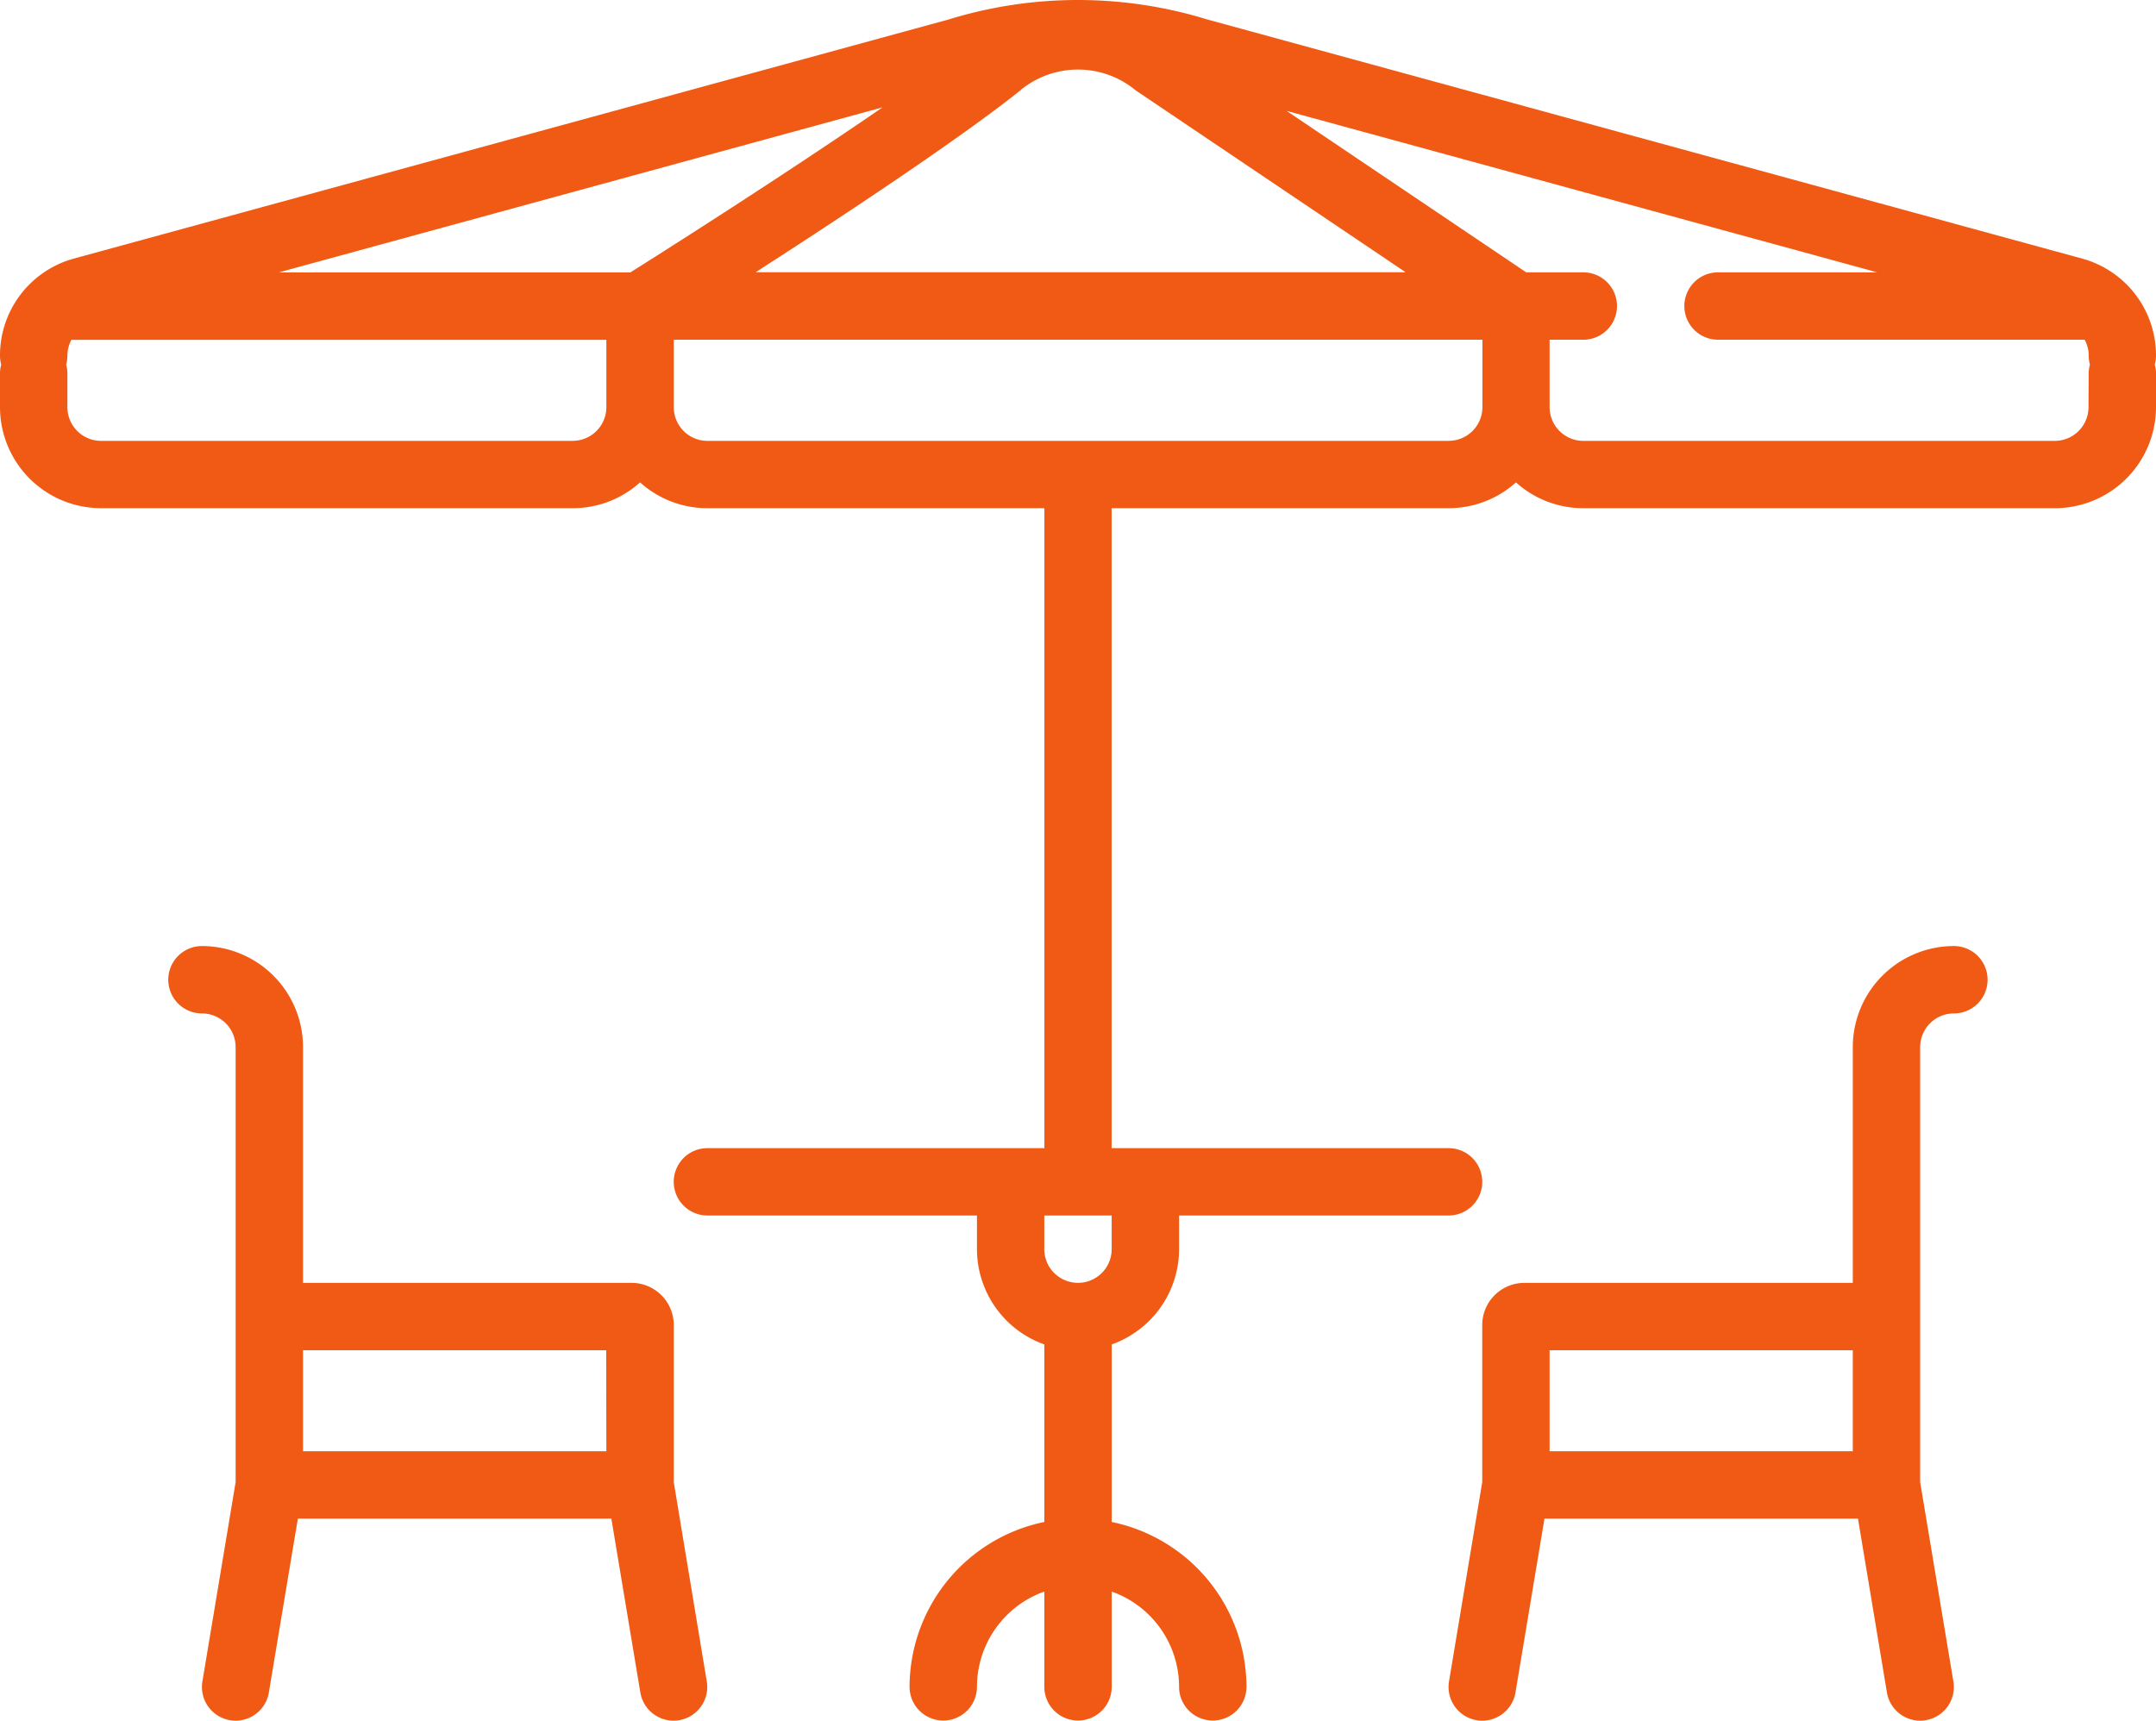
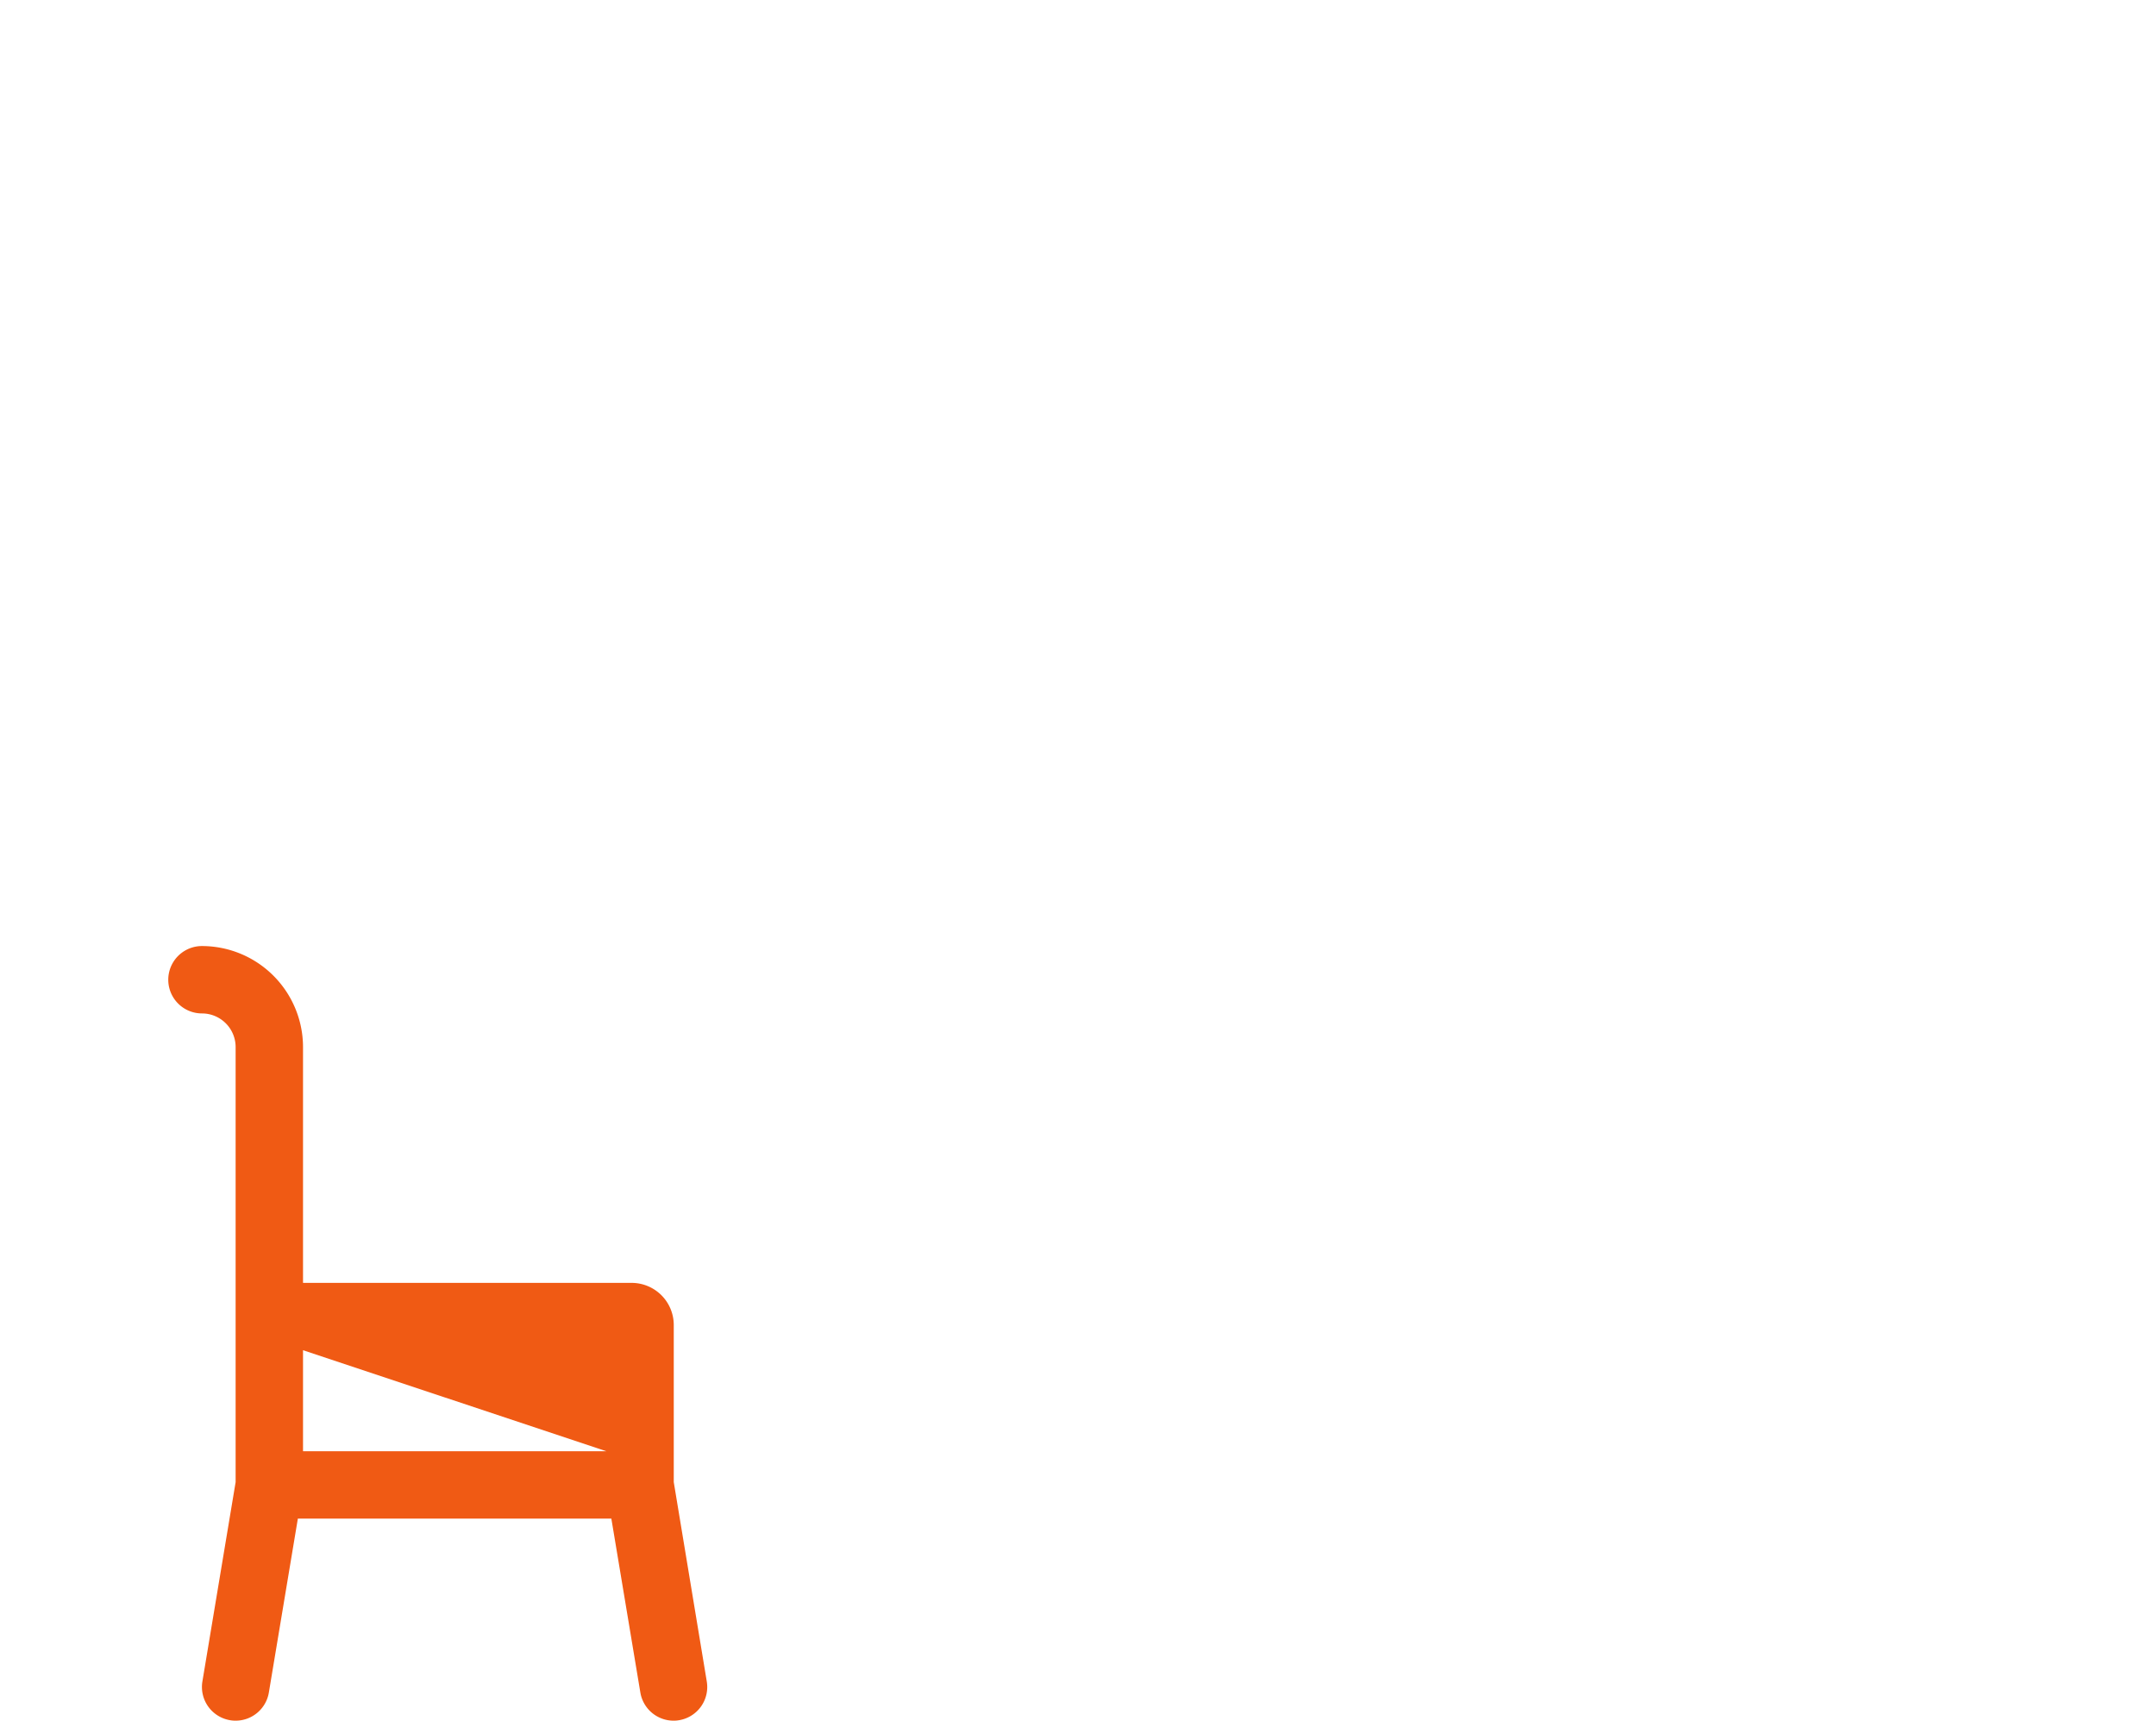
<svg xmlns="http://www.w3.org/2000/svg" width="60.143" height="48.009" viewBox="0 0 60.143 48.009">
  <defs>
    <style>.a{fill:#f05a14;}</style>
  </defs>
  <g transform="translate(-264.847 -361.721)">
-     <path class="a" d="M324.99,371.647a2.8,2.8,0,0,0-1.988-2.69c-.009,0-.019-.006-.028-.009l-24.45-6.684a12.248,12.248,0,0,0-7.213,0l-24.448,6.684a.242.242,0,0,0-.029.009,2.8,2.8,0,0,0-1.987,2.69.933.933,0,0,0,.034.248.91.91,0,0,0-.034.247v.939a2.821,2.821,0,0,0,2.819,2.819h13.157a2.8,2.8,0,0,0,1.879-.72,2.8,2.8,0,0,0,1.879.72h9.4v17.856h-9.4a.939.939,0,0,0,0,1.879H292.1v.939a2.825,2.825,0,0,0,1.879,2.658v4.954a4.708,4.708,0,0,0-3.759,4.6.94.94,0,0,0,1.88,0,2.825,2.825,0,0,1,1.879-2.658v2.658a.94.94,0,0,0,1.88,0v-2.658a2.824,2.824,0,0,1,1.879,2.658.94.94,0,0,0,1.88,0,4.708,4.708,0,0,0-3.759-4.6v-4.954a2.824,2.824,0,0,0,1.879-2.658v-.939h7.518a.939.939,0,1,0,0-1.879h-9.4V375.9h9.4a2.8,2.8,0,0,0,1.88-.72,2.8,2.8,0,0,0,1.879.72H322.17a2.822,2.822,0,0,0,2.82-2.819v-.939a.91.91,0,0,0-.035-.247A.934.934,0,0,0,324.99,371.647Zm-29.132,24.927a.94.94,0,1,1-1.88,0v-.939h1.88Zm-13.427-27.252h-9.809l16.845-4.606C286.73,366.6,283.331,368.756,282.431,369.322Zm10.9-5.1a2.526,2.526,0,0,1,3.173,0c.02.016.041.032.062.046l7.49,5.048H285.927C288.3,367.79,291.623,365.594,293.334,364.225Zm-12.511,9.8H267.666a.94.94,0,0,1-.939-.94v-.939a.951.951,0,0,0-.034-.247.976.976,0,0,0,.034-.248.945.945,0,0,1,.112-.445h14.923v1.879A.94.94,0,0,1,280.823,374.021Zm24.432,0H284.581a.94.94,0,0,1-.939-.94V371.2H306.2v1.879A.941.941,0,0,1,305.255,374.021Zm17.855-.94a.941.941,0,0,1-.94.94H309.014a.941.941,0,0,1-.94-.94V371.2h.94a.94.94,0,0,0,0-1.88h-1.592l-6.686-4.506,16.48,4.506h-4.443a.94.94,0,1,0,0,1.88H323a.931.931,0,0,1,.113.445.933.933,0,0,0,.034.248.91.91,0,0,0-.034.247Z" />
-     <path class="a" d="M283.642,403.074V398.69a1.176,1.176,0,0,0-1.175-1.175H273.3v-6.58a2.822,2.822,0,0,0-2.819-2.818.94.94,0,0,0,0,1.88.94.94,0,0,1,.939.938v12.139l-.927,5.562a.94.94,0,0,0,.772,1.081.841.841,0,0,0,.157.013.94.94,0,0,0,.925-.786l.809-4.852h8.745l.809,4.852a.94.94,0,0,0,.925.786.83.83,0,0,0,.156-.013.939.939,0,0,0,.772-1.081Zm-1.88-.862H273.3v-2.818h8.457Z" />
-     <path class="a" d="M319.352,388.117a2.822,2.822,0,0,0-2.82,2.818v6.58H307.37a1.176,1.176,0,0,0-1.175,1.175v4.384l-.927,5.562a.94.94,0,0,0,.772,1.081.83.83,0,0,0,.156.013.941.941,0,0,0,.926-.786l.809-4.852h8.745l.808,4.852a.941.941,0,0,0,.926.786.83.83,0,0,0,.156-.013.939.939,0,0,0,.772-1.081l-.927-5.562V390.935a.941.941,0,0,1,.941-.938.94.94,0,0,0,0-1.88Zm-11.278,11.277h8.458v2.818h-8.458Z" />
+     <path class="a" d="M283.642,403.074V398.69a1.176,1.176,0,0,0-1.175-1.175H273.3v-6.58a2.822,2.822,0,0,0-2.819-2.818.94.94,0,0,0,0,1.88.94.94,0,0,1,.939.938v12.139l-.927,5.562a.94.94,0,0,0,.772,1.081.841.841,0,0,0,.157.013.94.94,0,0,0,.925-.786l.809-4.852h8.745l.809,4.852a.94.94,0,0,0,.925.786.83.83,0,0,0,.156-.013.939.939,0,0,0,.772-1.081Zm-1.88-.862H273.3v-2.818Z" />
  </g>
</svg>